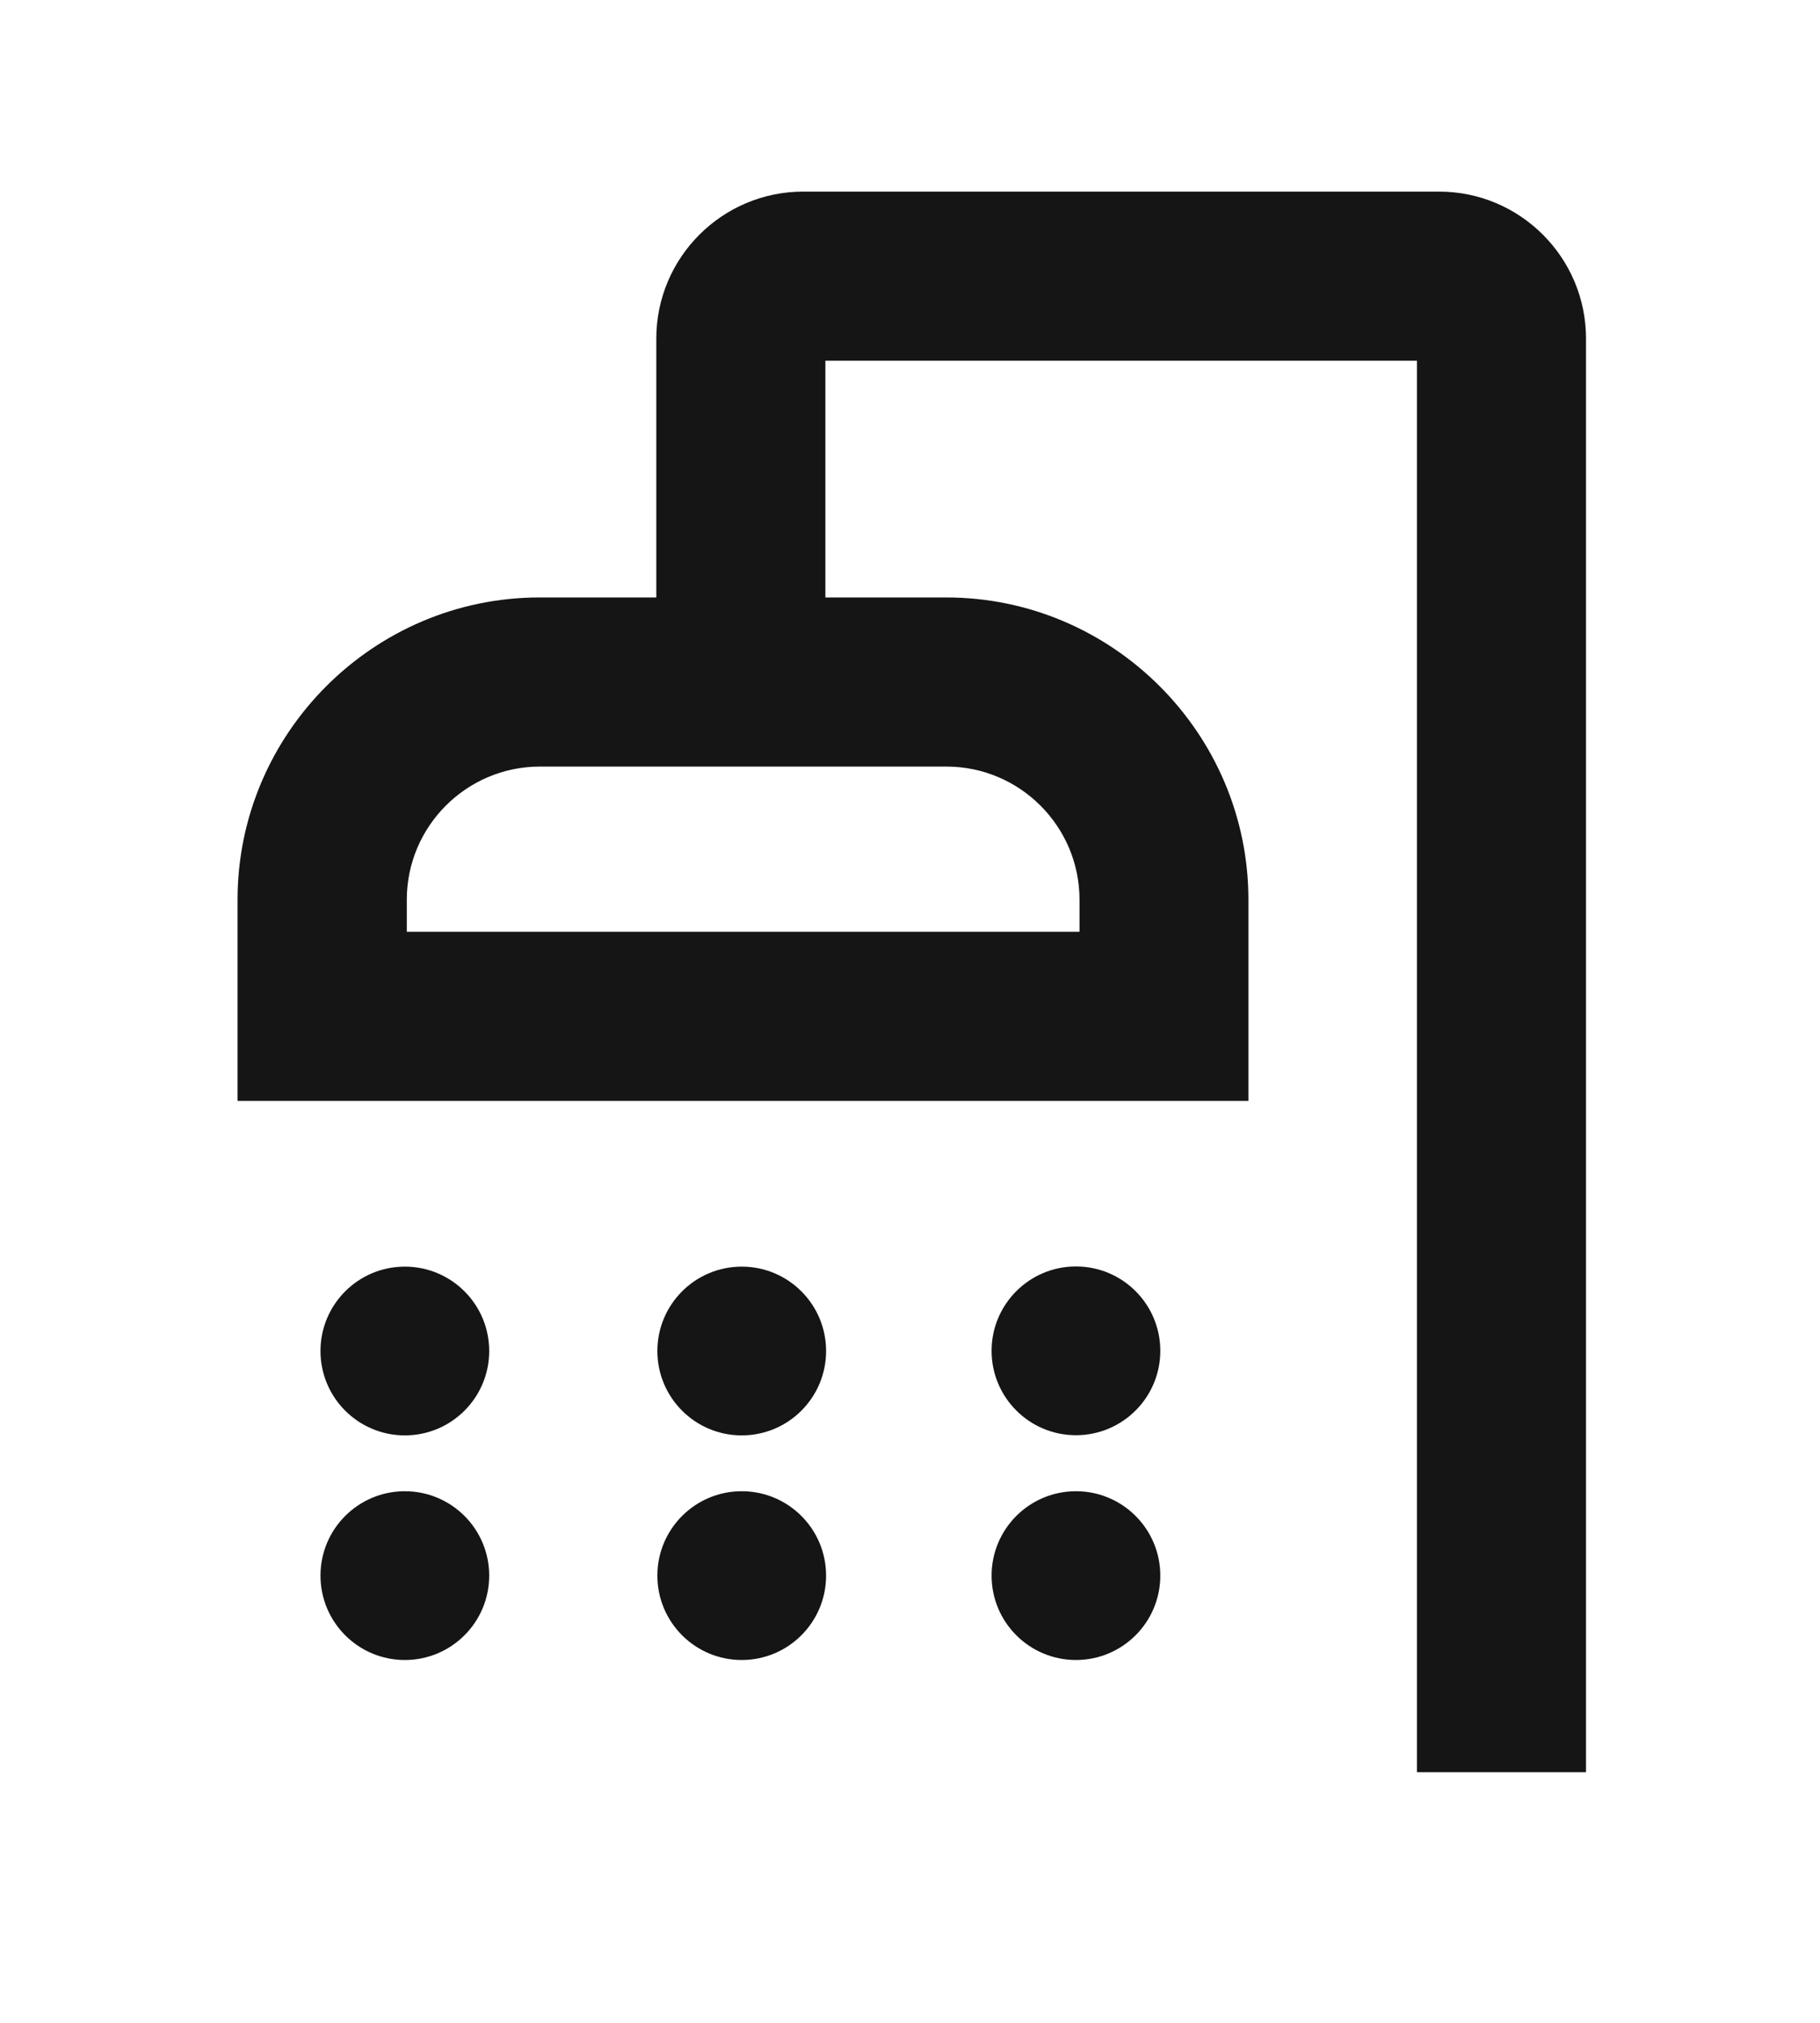
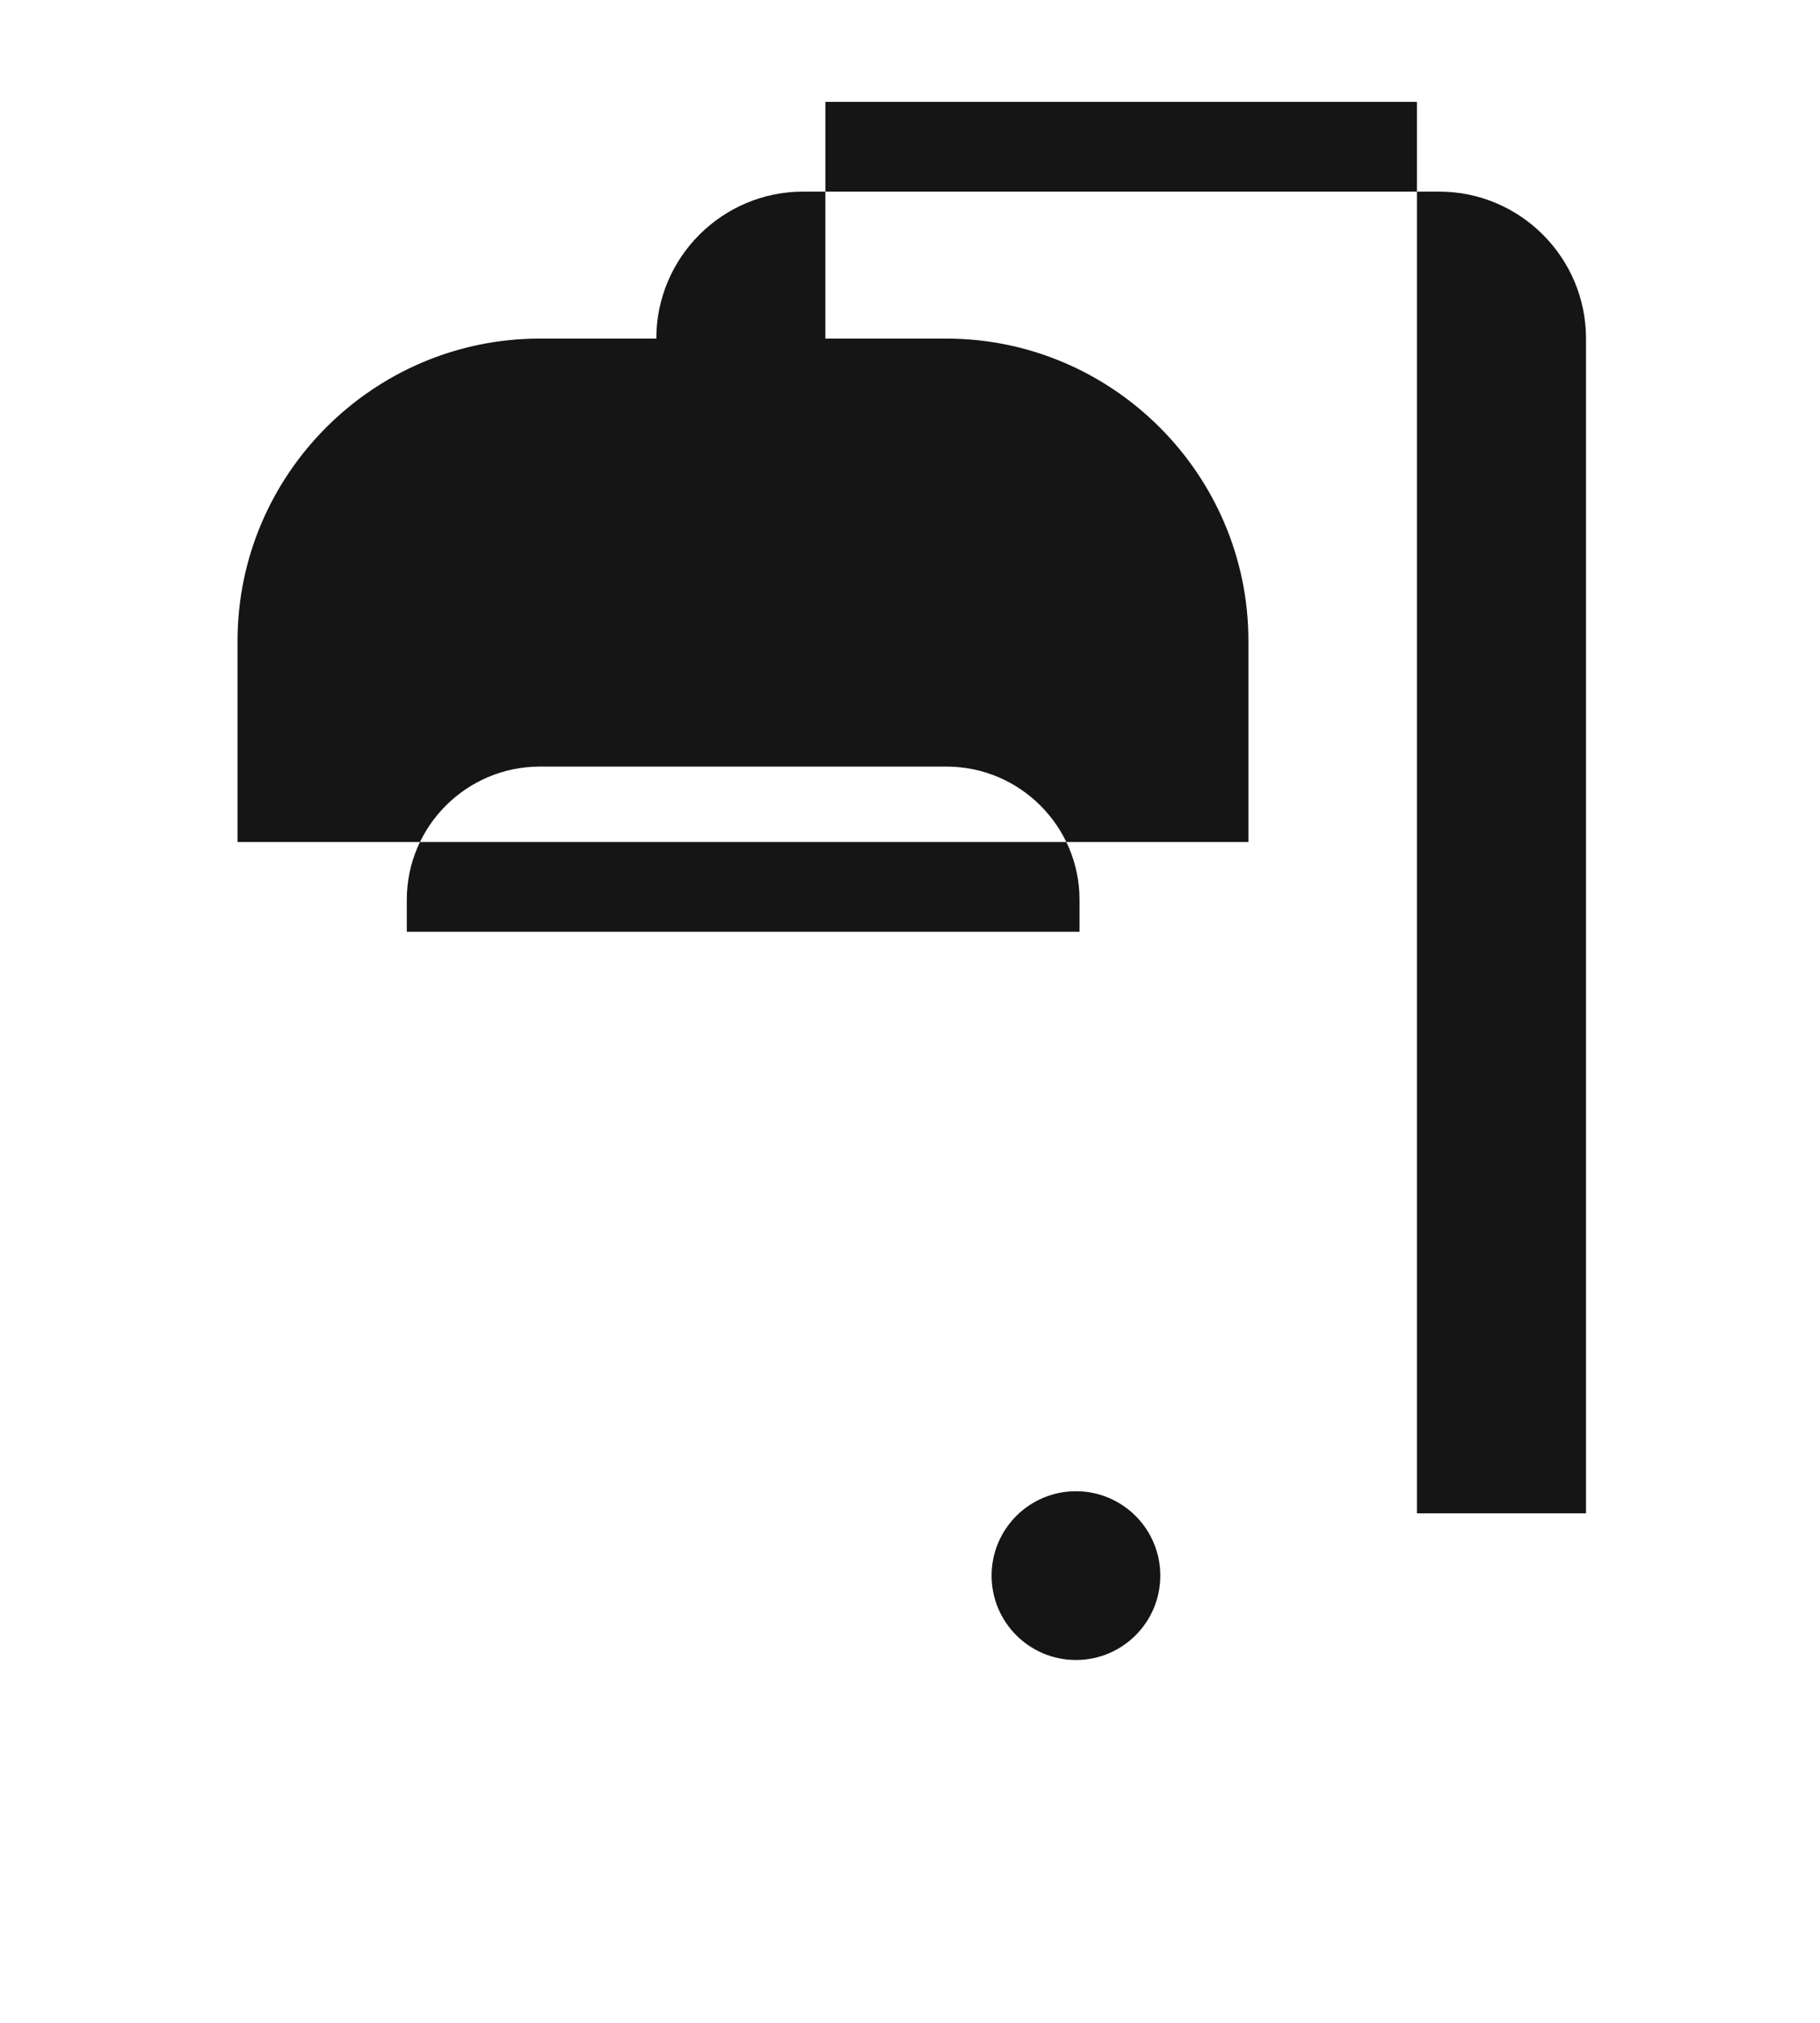
<svg xmlns="http://www.w3.org/2000/svg" id="icons" version="1.1" viewBox="0 0 102.05 113.39">
  <defs>
    <style> .st0 { fill: #151515; } </style>
  </defs>
-   <path class="st0" d="M80.7,10.74h-35.66c-4.54,0-8.24,3.69-8.24,8.24v14.51h-6.54c-9.32,0-16.94,7.62-16.94,16.94v11.28h56.68v-11.28c0-9.32-7.62-16.94-16.94-16.94h-6.78v-13.27h33.17v79.12h9.48V18.98c0-4.54-3.69-8.24-8.24-8.24ZM60.53,50.43v1.8H22.81v-1.8c0-4.11,3.35-7.46,7.46-7.46h22.8c4.11,0,7.46,3.35,7.46,7.46Z" />
-   <circle class="st0" cx="22.7" cy="75.73" r="4.73" />
-   <circle class="st0" cx="41.59" cy="75.73" r="4.73" />
-   <circle class="st0" cx="60.33" cy="75.72" r="4.73" />
-   <circle class="st0" cx="22.7" cy="88.32" r="4.73" />
-   <circle class="st0" cx="41.59" cy="88.32" r="4.73" />
+   <path class="st0" d="M80.7,10.74h-35.66c-4.54,0-8.24,3.69-8.24,8.24h-6.54c-9.32,0-16.94,7.62-16.94,16.94v11.28h56.68v-11.28c0-9.32-7.62-16.94-16.94-16.94h-6.78v-13.27h33.17v79.12h9.48V18.98c0-4.54-3.69-8.24-8.24-8.24ZM60.53,50.43v1.8H22.81v-1.8c0-4.11,3.35-7.46,7.46-7.46h22.8c4.11,0,7.46,3.35,7.46,7.46Z" />
  <circle class="st0" cx="60.33" cy="88.32" r="4.73" />
</svg>